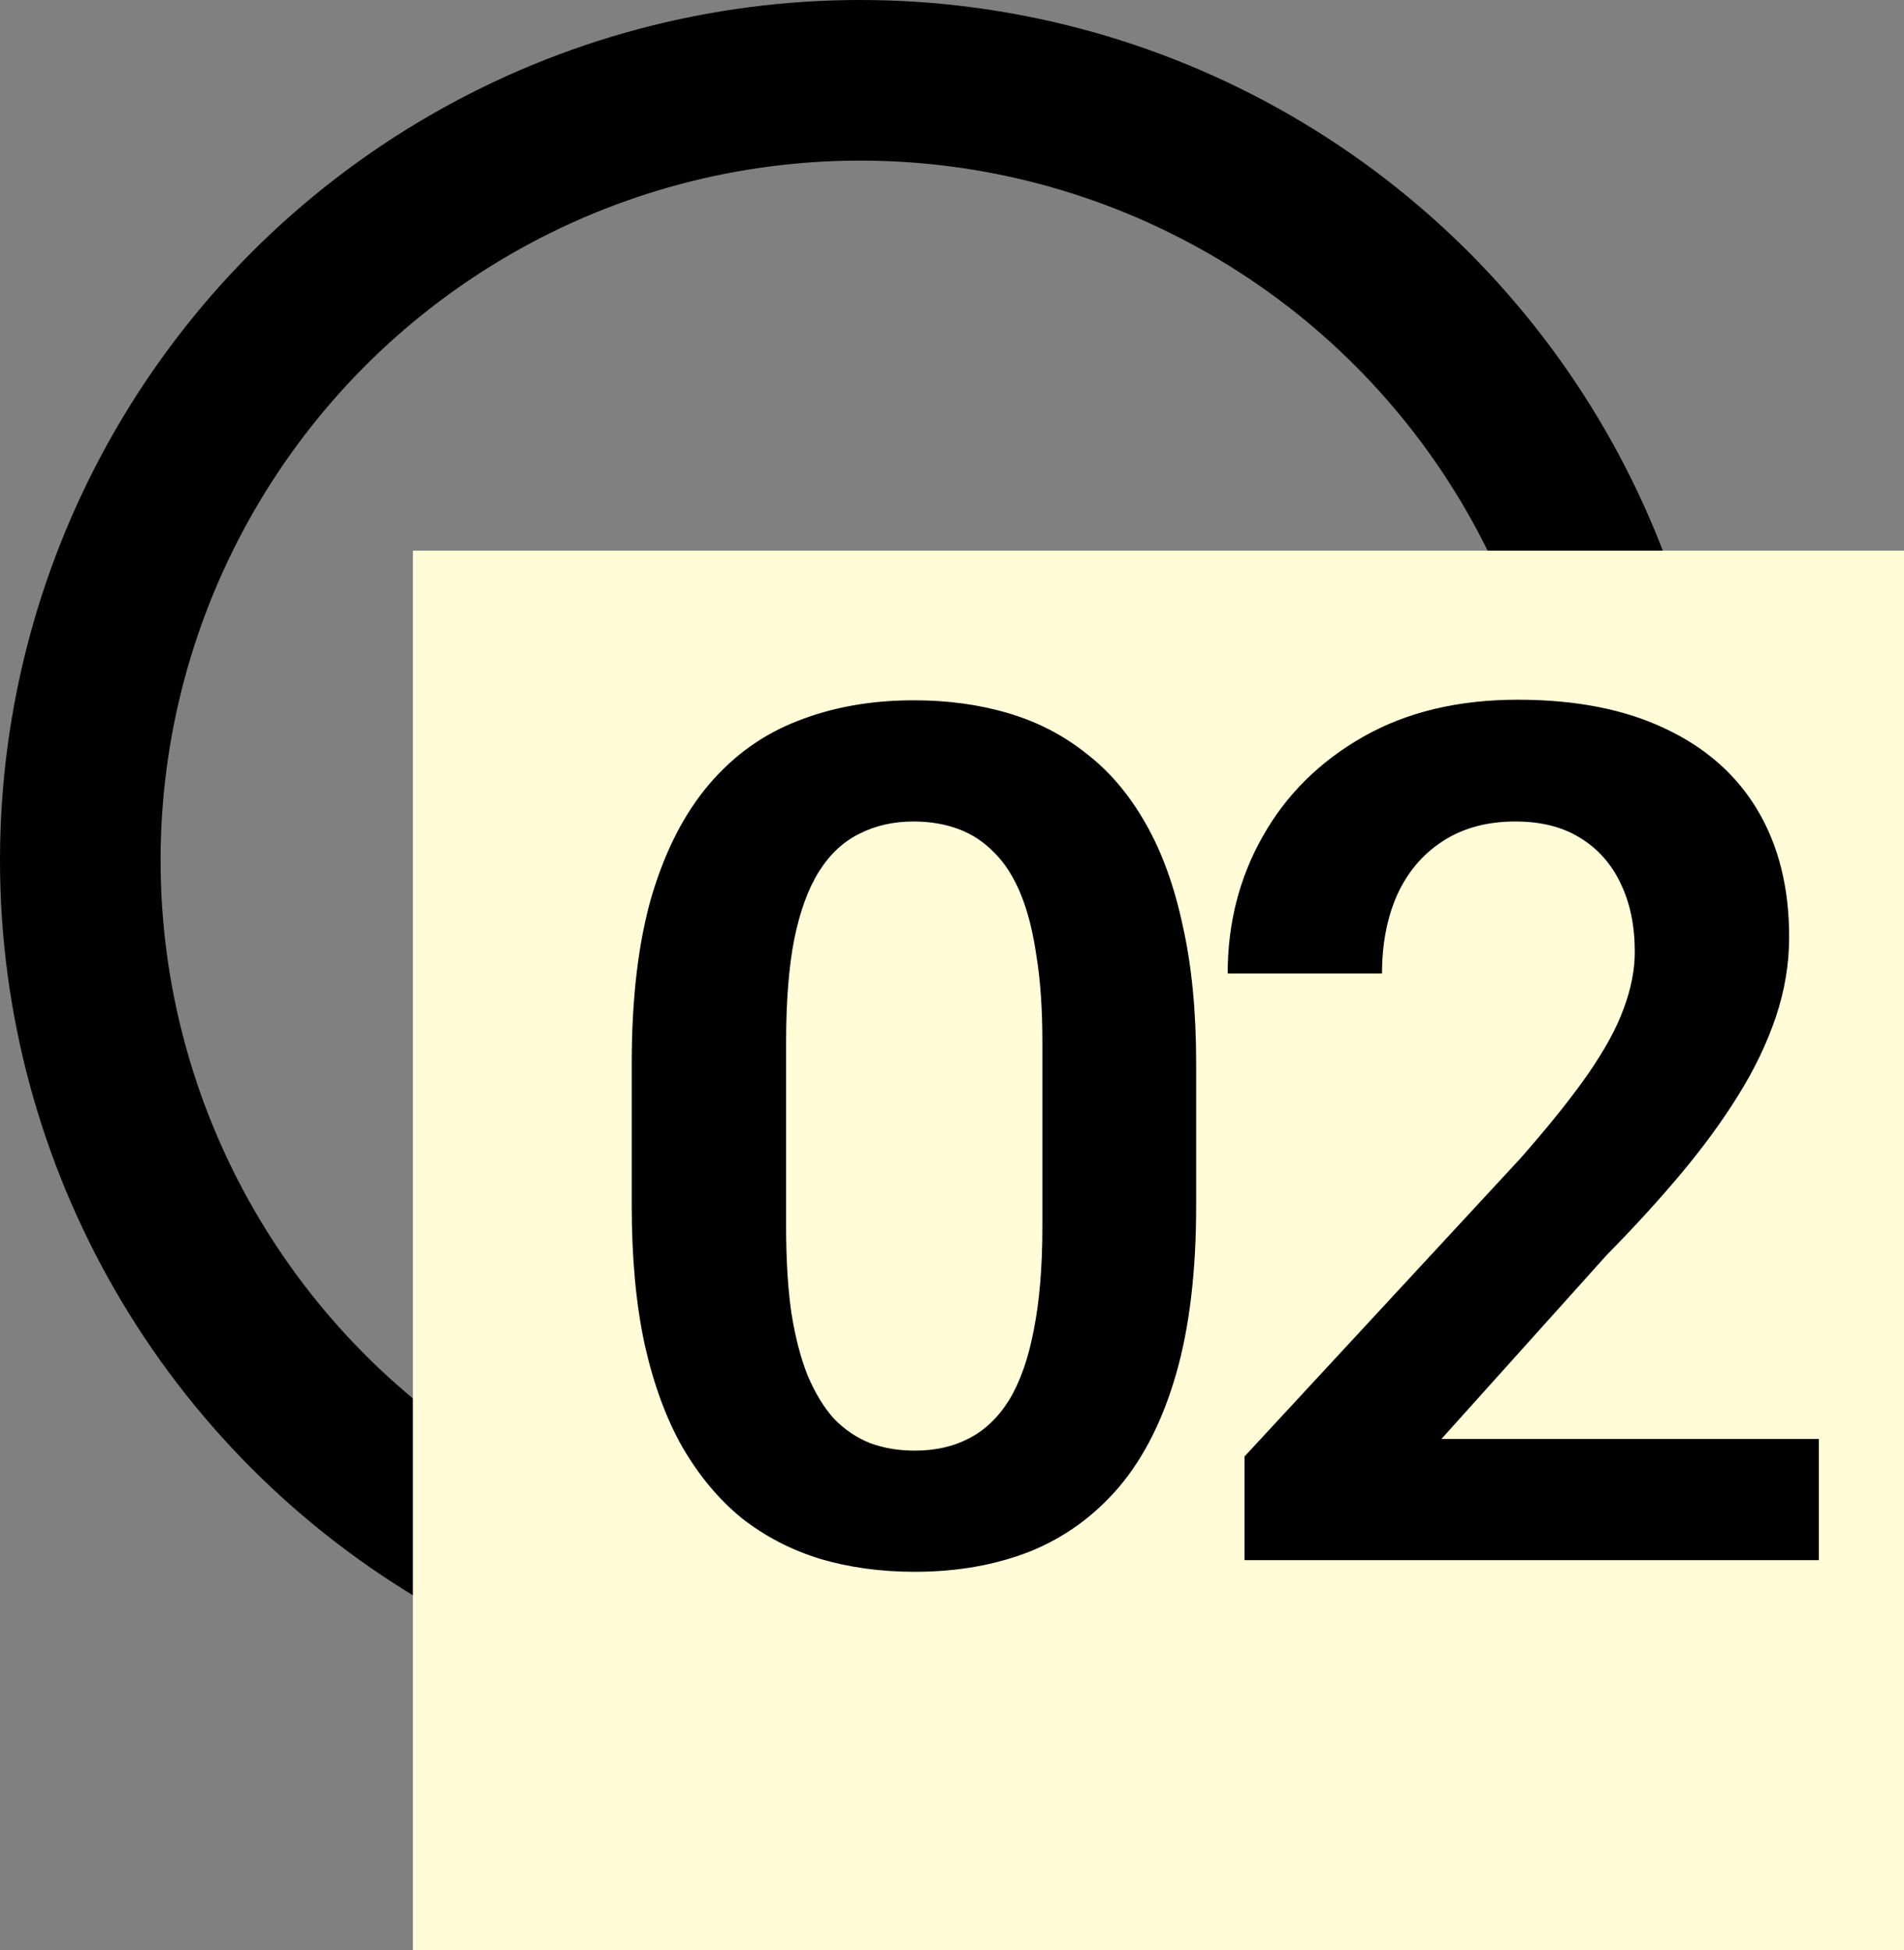
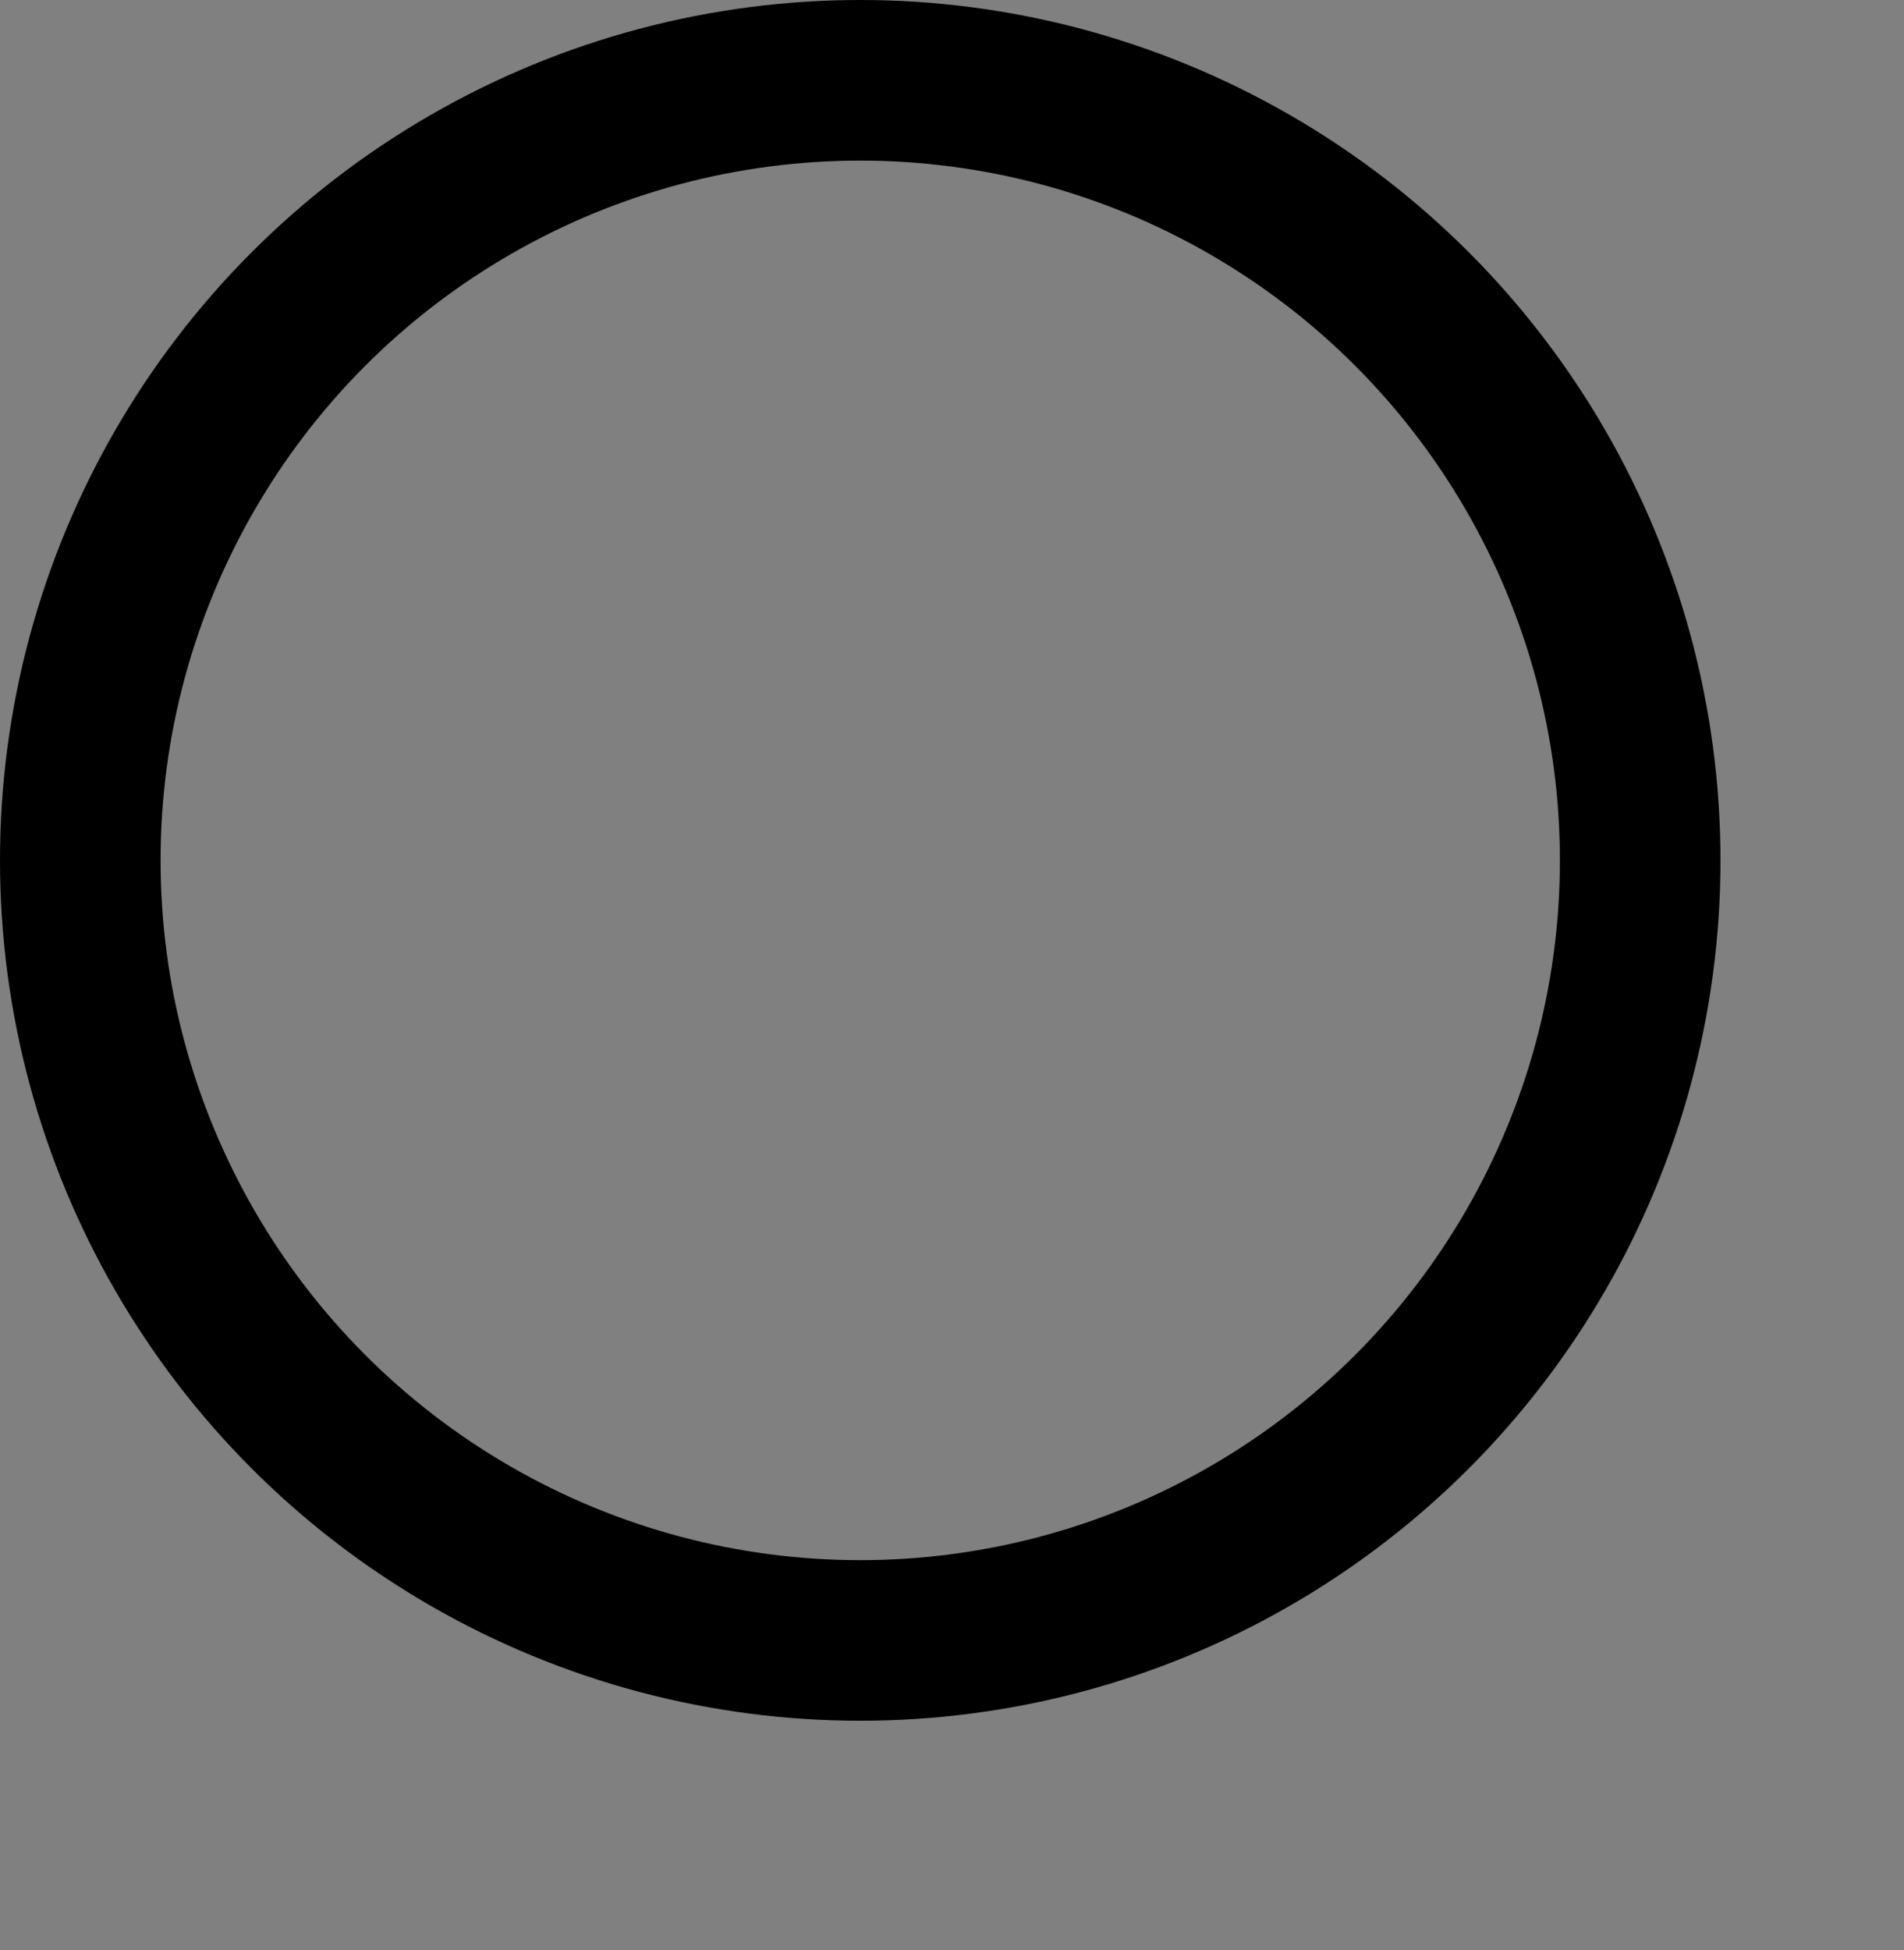
<svg xmlns="http://www.w3.org/2000/svg" width="83" height="85" viewBox="0 0 83 85" fill="none">
  <rect x="0" y="0" width="83" height="85" fill="#808080" stroke="none" />
  <circle cx="37.5" cy="37.5" r="34" stroke="black" stroke-width="7" />
-   <rect x="18" y="24" width="65" height="61" fill="#FFFCD7" />
-   <path d="M52.143 46.342V52.562C52.143 55.406 51.855 57.835 51.279 59.85C50.704 61.864 49.874 63.514 48.791 64.801C47.708 66.07 46.413 67.01 44.906 67.619C43.4 68.212 41.724 68.508 39.879 68.508C38.406 68.508 37.035 68.322 35.766 67.949C34.496 67.56 33.353 66.967 32.338 66.172C31.339 65.359 30.476 64.327 29.748 63.074C29.037 61.822 28.487 60.324 28.098 58.58C27.725 56.837 27.539 54.831 27.539 52.562V46.342C27.539 43.498 27.827 41.078 28.402 39.08C28.995 37.083 29.833 35.449 30.916 34.18C31.999 32.91 33.294 31.988 34.801 31.412C36.307 30.82 37.983 30.523 39.828 30.523C41.318 30.523 42.689 30.71 43.941 31.082C45.211 31.454 46.345 32.038 47.344 32.834C48.359 33.613 49.223 34.628 49.934 35.881C50.645 37.117 51.186 38.606 51.559 40.35C51.948 42.076 52.143 44.074 52.143 46.342ZM45.44 53.477V45.402C45.44 43.98 45.355 42.745 45.185 41.695C45.033 40.629 44.805 39.723 44.5 38.978C44.195 38.234 43.815 37.633 43.357 37.176C42.9 36.702 42.376 36.355 41.783 36.135C41.191 35.915 40.539 35.805 39.828 35.805C38.948 35.805 38.161 35.982 37.467 36.338C36.773 36.676 36.189 37.218 35.715 37.963C35.241 38.708 34.877 39.698 34.623 40.934C34.386 42.152 34.268 43.642 34.268 45.402V53.477C34.268 54.898 34.344 56.143 34.496 57.209C34.665 58.275 34.902 59.19 35.207 59.951C35.529 60.713 35.91 61.339 36.35 61.83C36.807 62.304 37.331 62.66 37.924 62.897C38.516 63.117 39.168 63.227 39.879 63.227C40.776 63.227 41.563 63.049 42.24 62.693C42.934 62.338 43.518 61.779 43.992 61.018C44.466 60.239 44.822 59.232 45.059 57.996C45.312 56.743 45.44 55.237 45.44 53.477ZM79.288 62.719V68H54.253V63.48L66.263 50.506C67.515 49.084 68.506 47.848 69.234 46.799C69.961 45.749 70.478 44.801 70.782 43.955C71.104 43.092 71.265 42.271 71.265 41.492C71.265 40.358 71.062 39.368 70.655 38.522C70.249 37.658 69.657 36.99 68.878 36.516C68.116 36.042 67.177 35.805 66.06 35.805C64.824 35.805 63.766 36.092 62.886 36.668C62.023 37.227 61.362 38.005 60.905 39.004C60.465 40.003 60.245 41.145 60.245 42.432H53.517C53.517 40.248 54.025 38.259 55.04 36.465C56.056 34.654 57.511 33.206 59.407 32.123C61.303 31.04 63.554 30.498 66.161 30.498C68.7 30.498 70.85 30.921 72.611 31.768C74.371 32.597 75.708 33.782 76.622 35.322C77.536 36.863 77.993 38.699 77.993 40.832C77.993 42.017 77.799 43.185 77.409 44.336C77.02 45.487 76.47 46.63 75.759 47.764C75.065 48.881 74.236 50.015 73.271 51.166C72.306 52.317 71.231 53.493 70.046 54.695L62.835 62.719H79.288Z" fill="black" />
</svg>